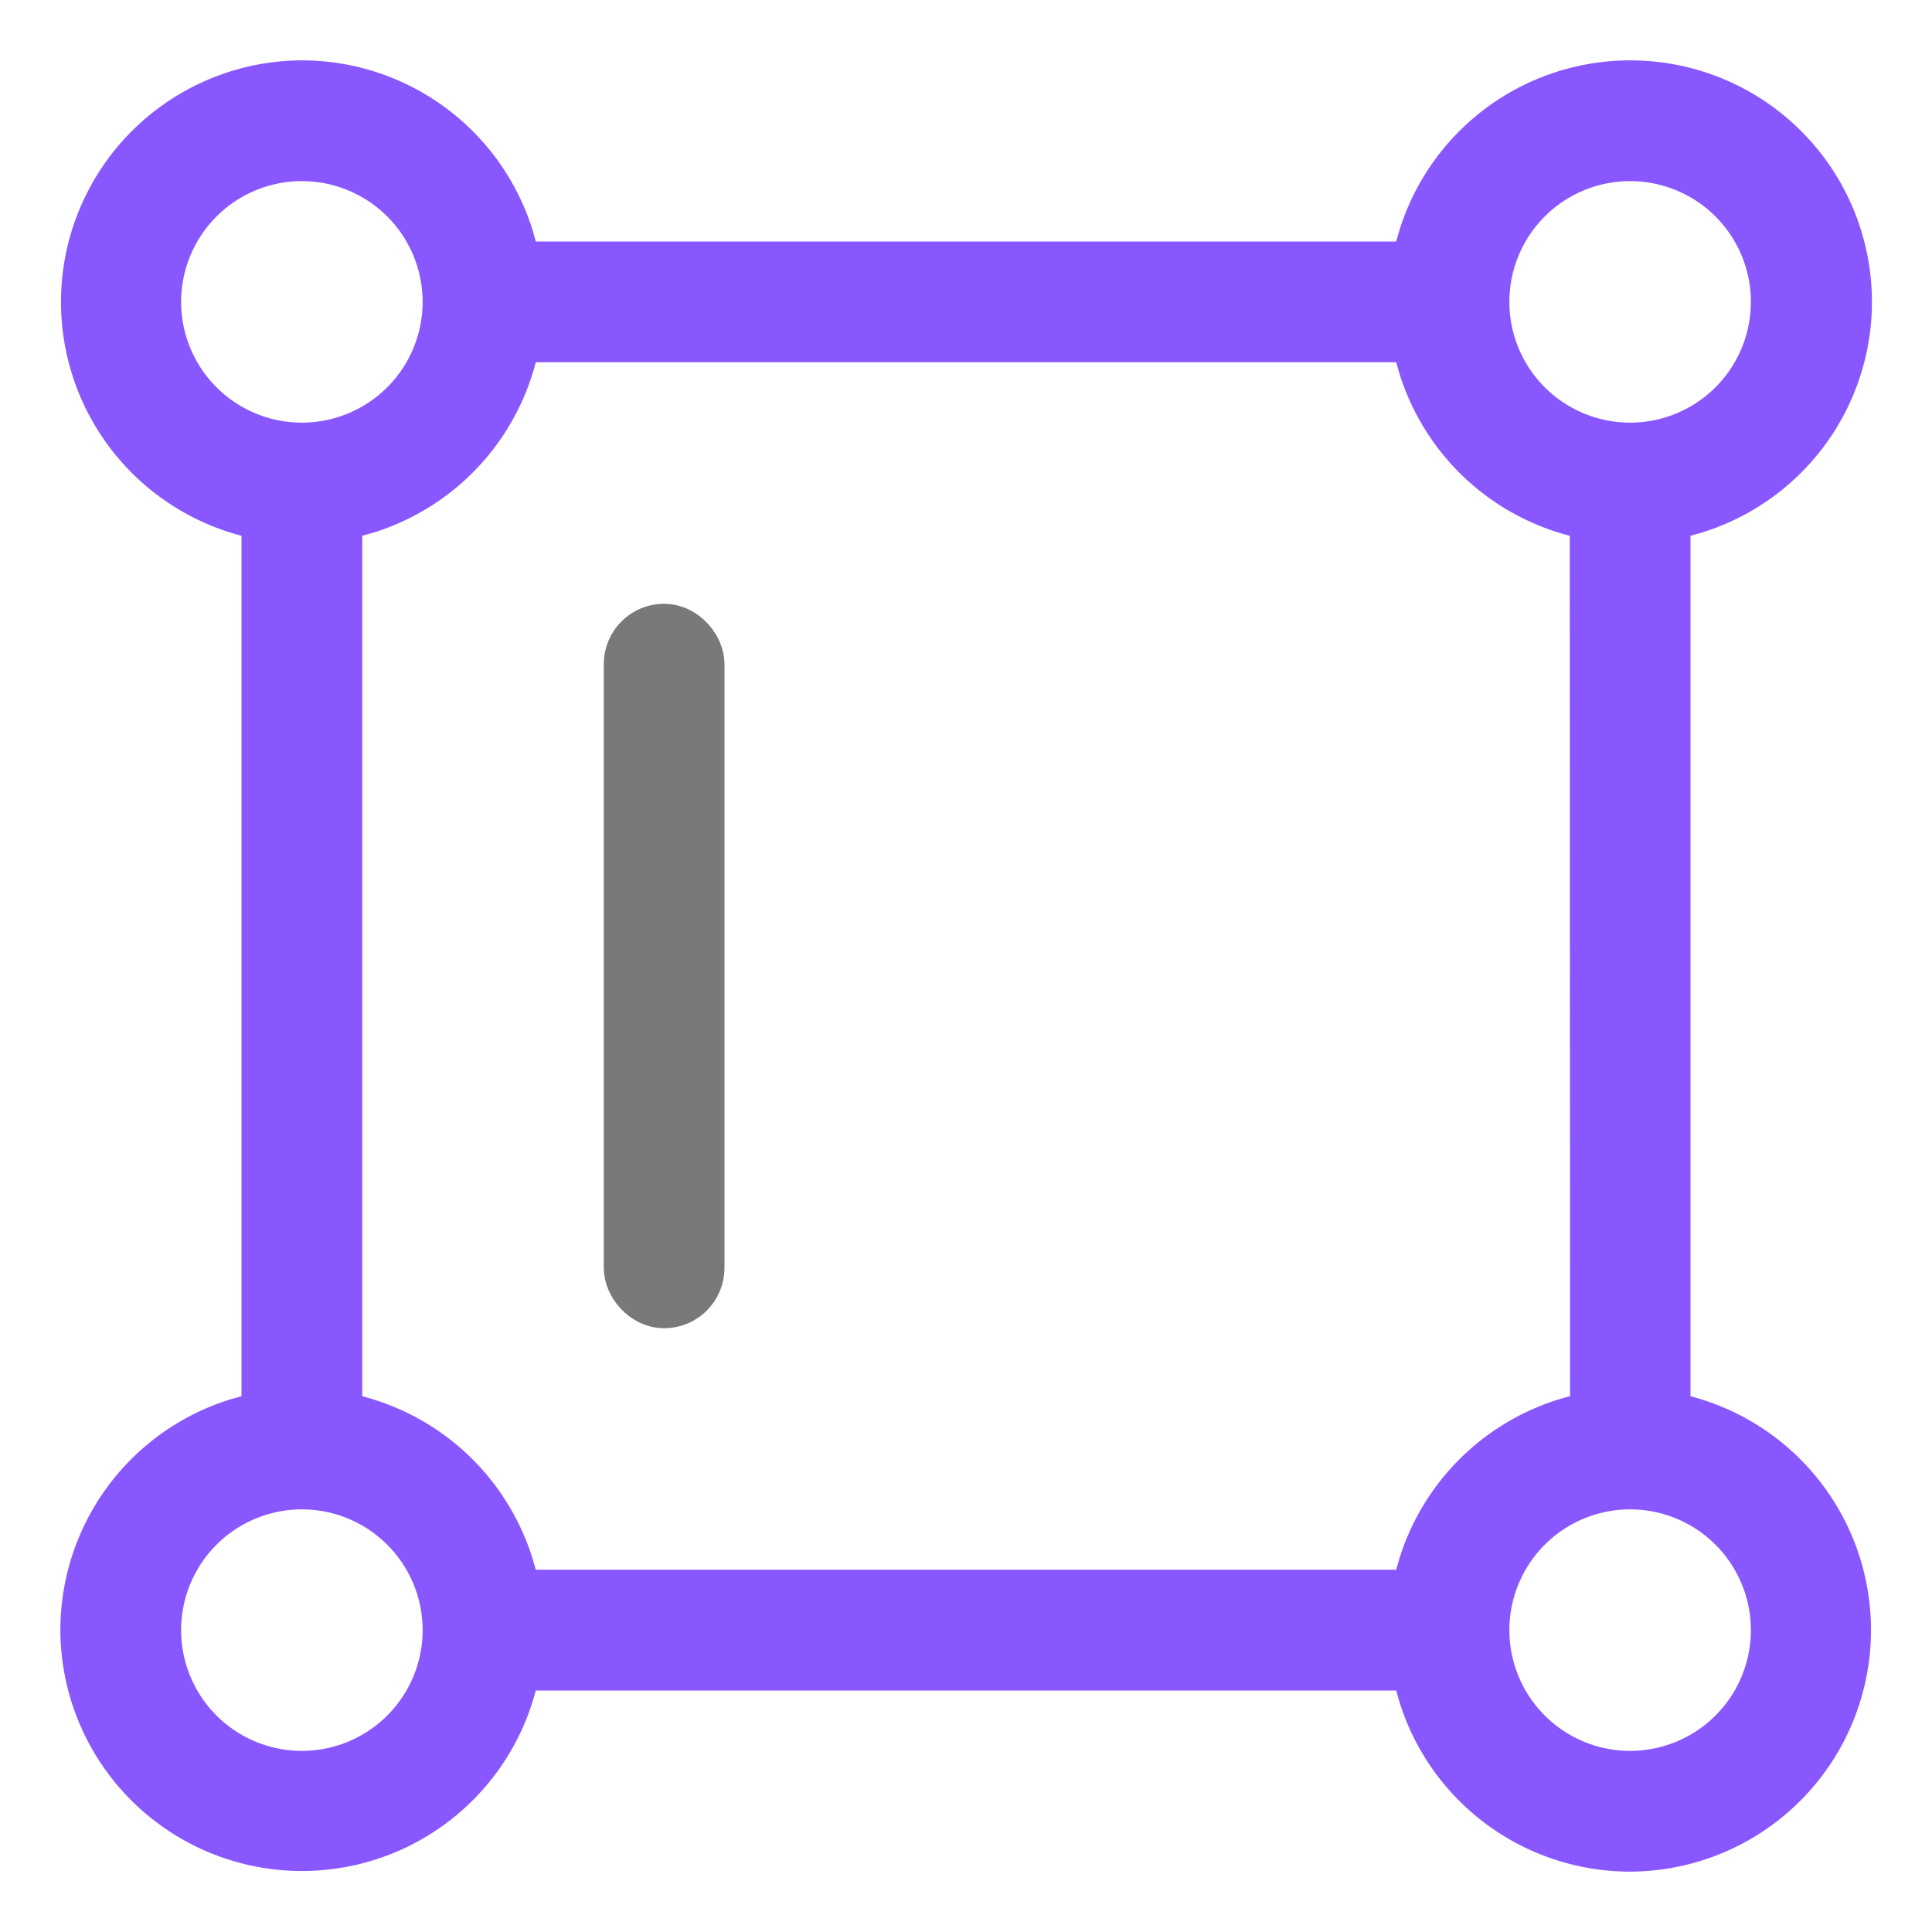
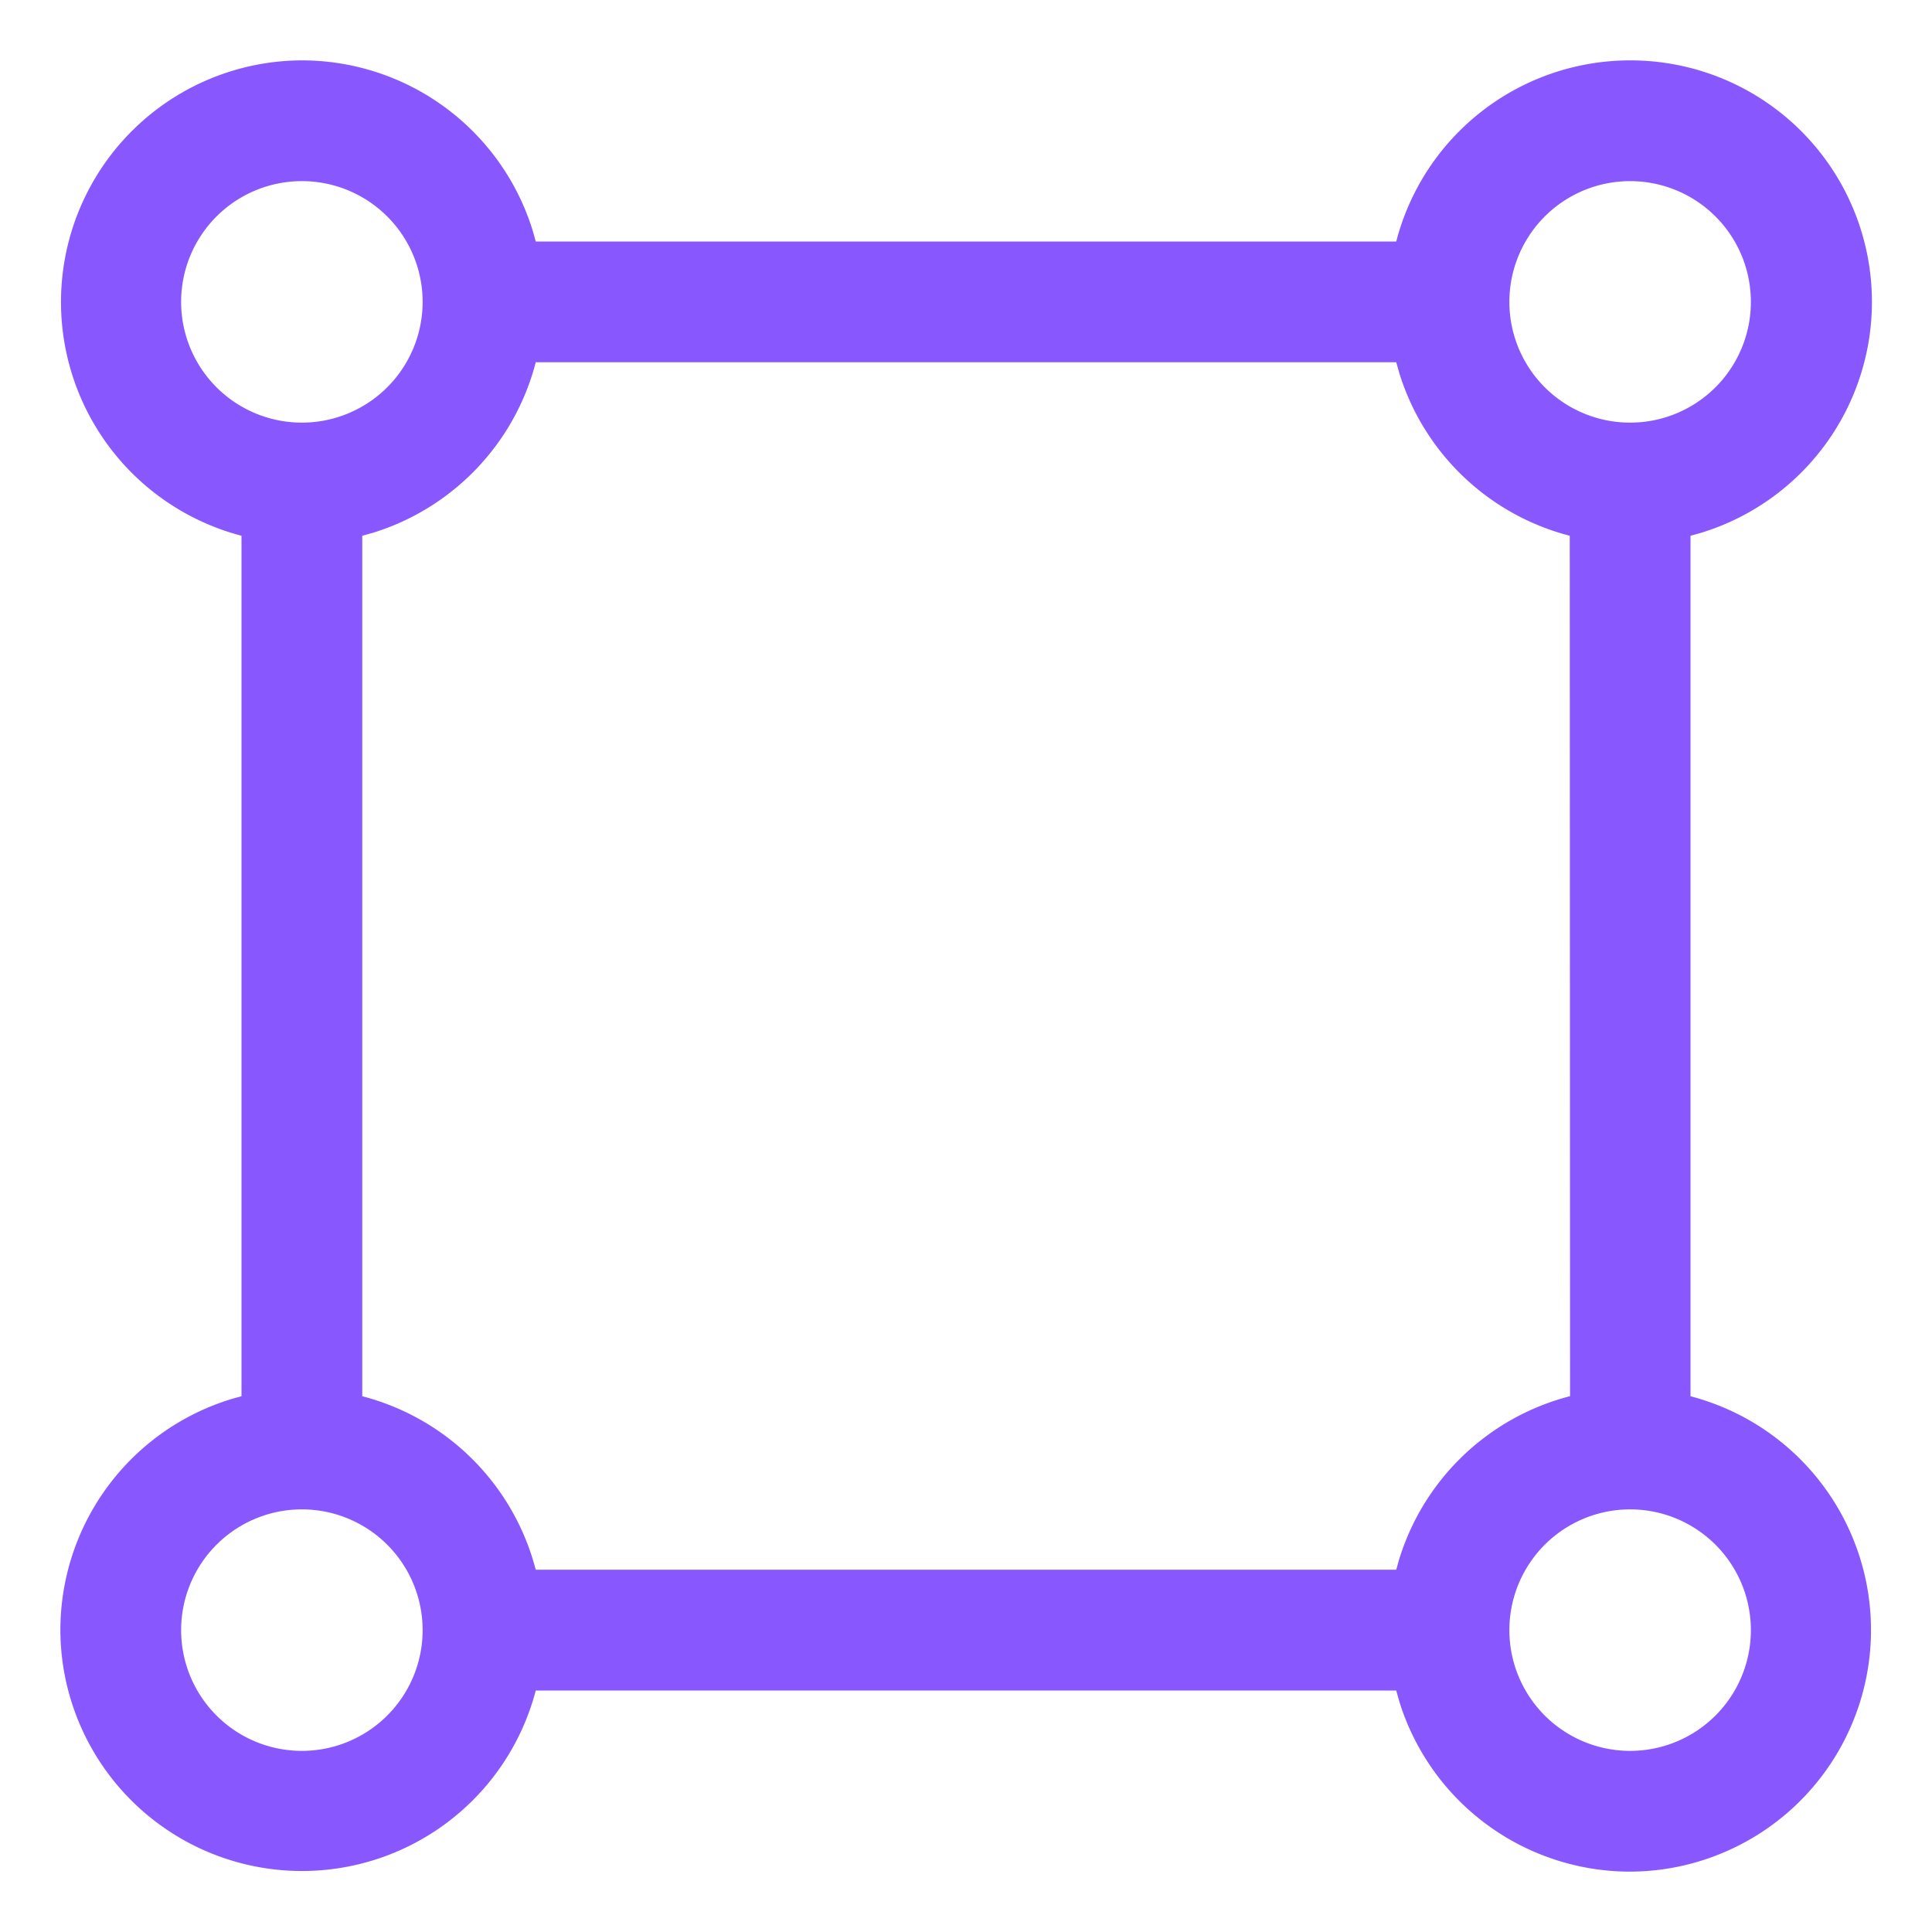
<svg xmlns="http://www.w3.org/2000/svg" width="32" height="32">
  <g fill="none" fill-rule="evenodd">
-     <rect width="1" height="11" x="10.5" y="10.5" stroke="#797979" rx=".5" />
-     <path fill="#8957FE" fill-rule="nonzero" d="M27 1a4 4 0 0 1 1.172 7.826L28 8.874v14.252l-.02-.005A4.002 4.002 0 0 1 27 31a4.002 4.002 0 0 1-3.826-2.828L23.126 28H8.874l.005-.02A4.002 4.002 0 0 1 1 27a4.002 4.002 0 0 1 2.828-3.826L4 23.126V8.874l.02.005A4.002 4.002 0 0 1 5 1a4.002 4.002 0 0 1 3.826 2.828L8.874 4h14.252l-.005.02A4.002 4.002 0 0 1 27 1zM5 25a2 2 0 1 0 0 4 2 2 0 0 0 0-4zm22 0a2 2 0 1 0 0 4 2 2 0 0 0 0-4zM23.18 6.19 23.126 6H8.874l.005-.02a4.008 4.008 0 0 1-2.687 2.84L6 8.874v14.252l-.02-.005a4.008 4.008 0 0 1 2.85 2.724l.044.154h14.252l.043-.154a4.008 4.008 0 0 1 2.836-2.72L26 8.874a4.005 4.005 0 0 1-2.82-2.684zM27 3a2 2 0 1 0 0 4 2 2 0 0 0 0-4zM5 3a2 2 0 1 0 0 4 2 2 0 0 0 0-4z" />
+     <path fill="#8957FE" fill-rule="nonzero" d="M27 1a4 4 0 0 1 1.172 7.826L28 8.874v14.252l-.02-.005A4.002 4.002 0 0 1 27 31a4.002 4.002 0 0 1-3.826-2.828L23.126 28H8.874l.005-.02A4.002 4.002 0 0 1 1 27a4.002 4.002 0 0 1 2.828-3.826L4 23.126V8.874l.02.005A4.002 4.002 0 0 1 5 1a4.002 4.002 0 0 1 3.826 2.828L8.874 4h14.252l-.005.02A4.002 4.002 0 0 1 27 1M5 25a2 2 0 1 0 0 4 2 2 0 0 0 0-4zm22 0a2 2 0 1 0 0 4 2 2 0 0 0 0-4zM23.18 6.19 23.126 6H8.874l.005-.02a4.008 4.008 0 0 1-2.687 2.84L6 8.874v14.252l-.02-.005a4.008 4.008 0 0 1 2.85 2.724l.044.154h14.252l.043-.154a4.008 4.008 0 0 1 2.836-2.72L26 8.874a4.005 4.005 0 0 1-2.82-2.684zM27 3a2 2 0 1 0 0 4 2 2 0 0 0 0-4zM5 3a2 2 0 1 0 0 4 2 2 0 0 0 0-4z" />
  </g>
</svg>